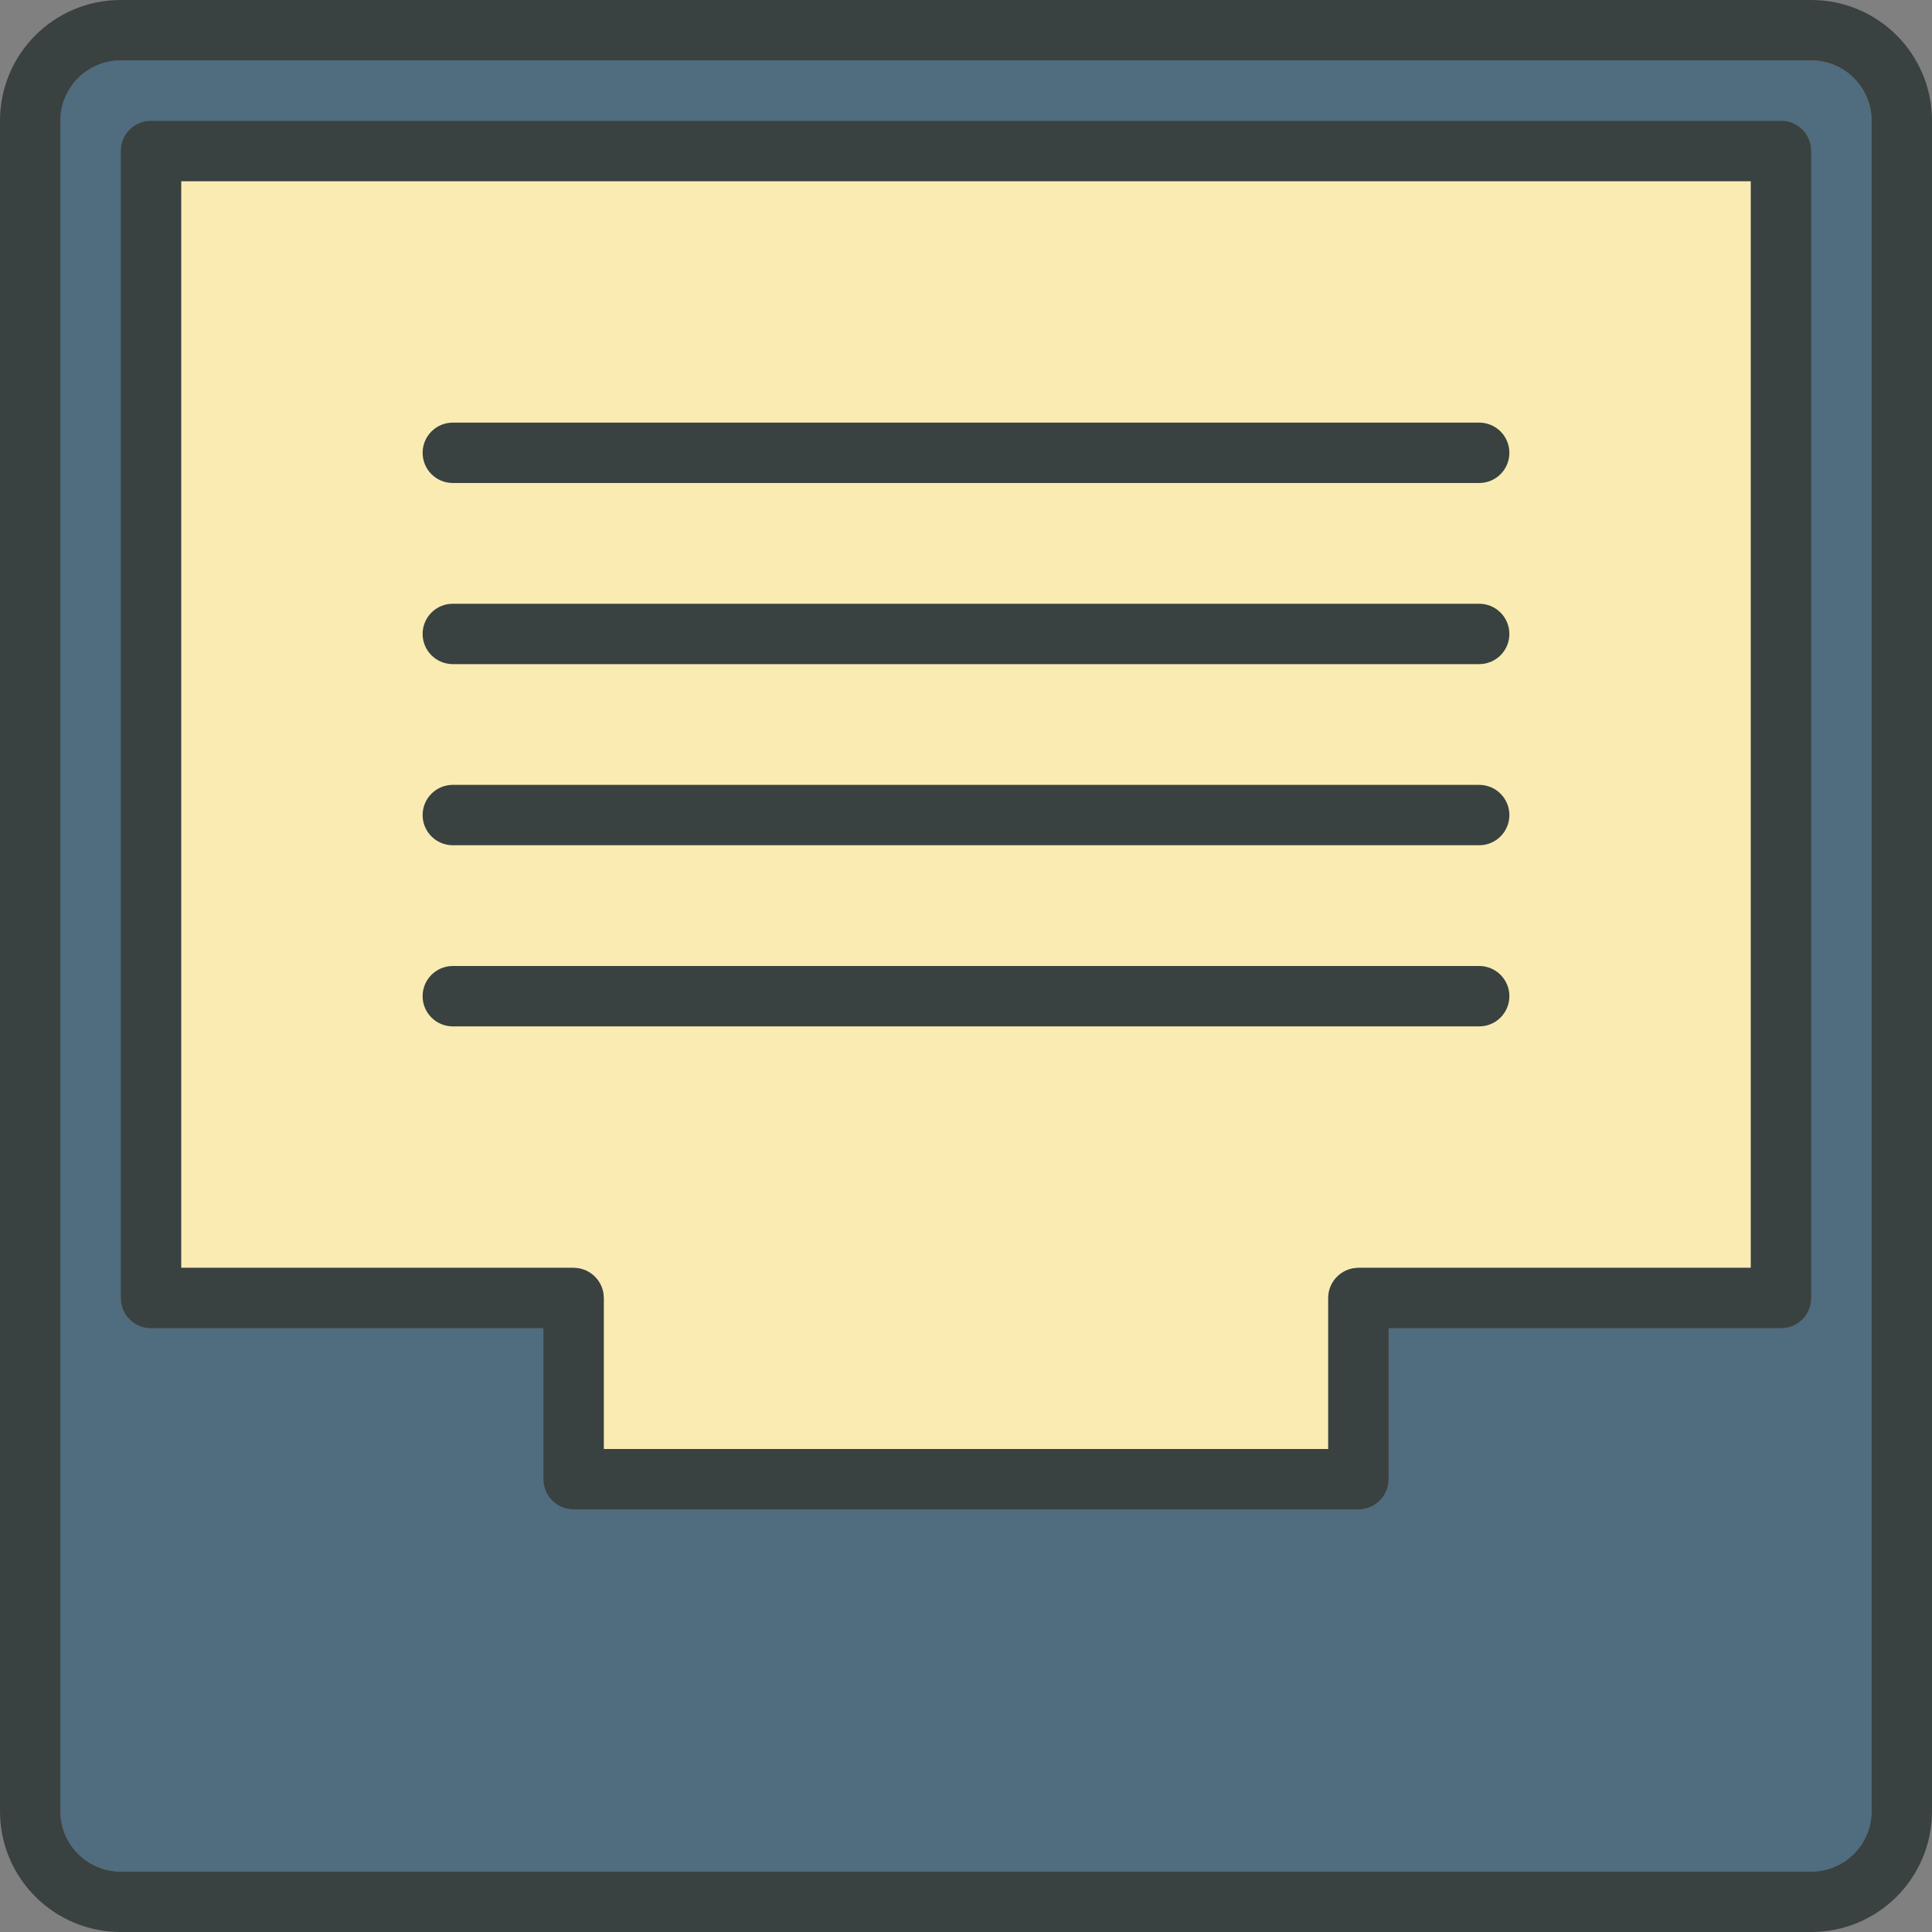
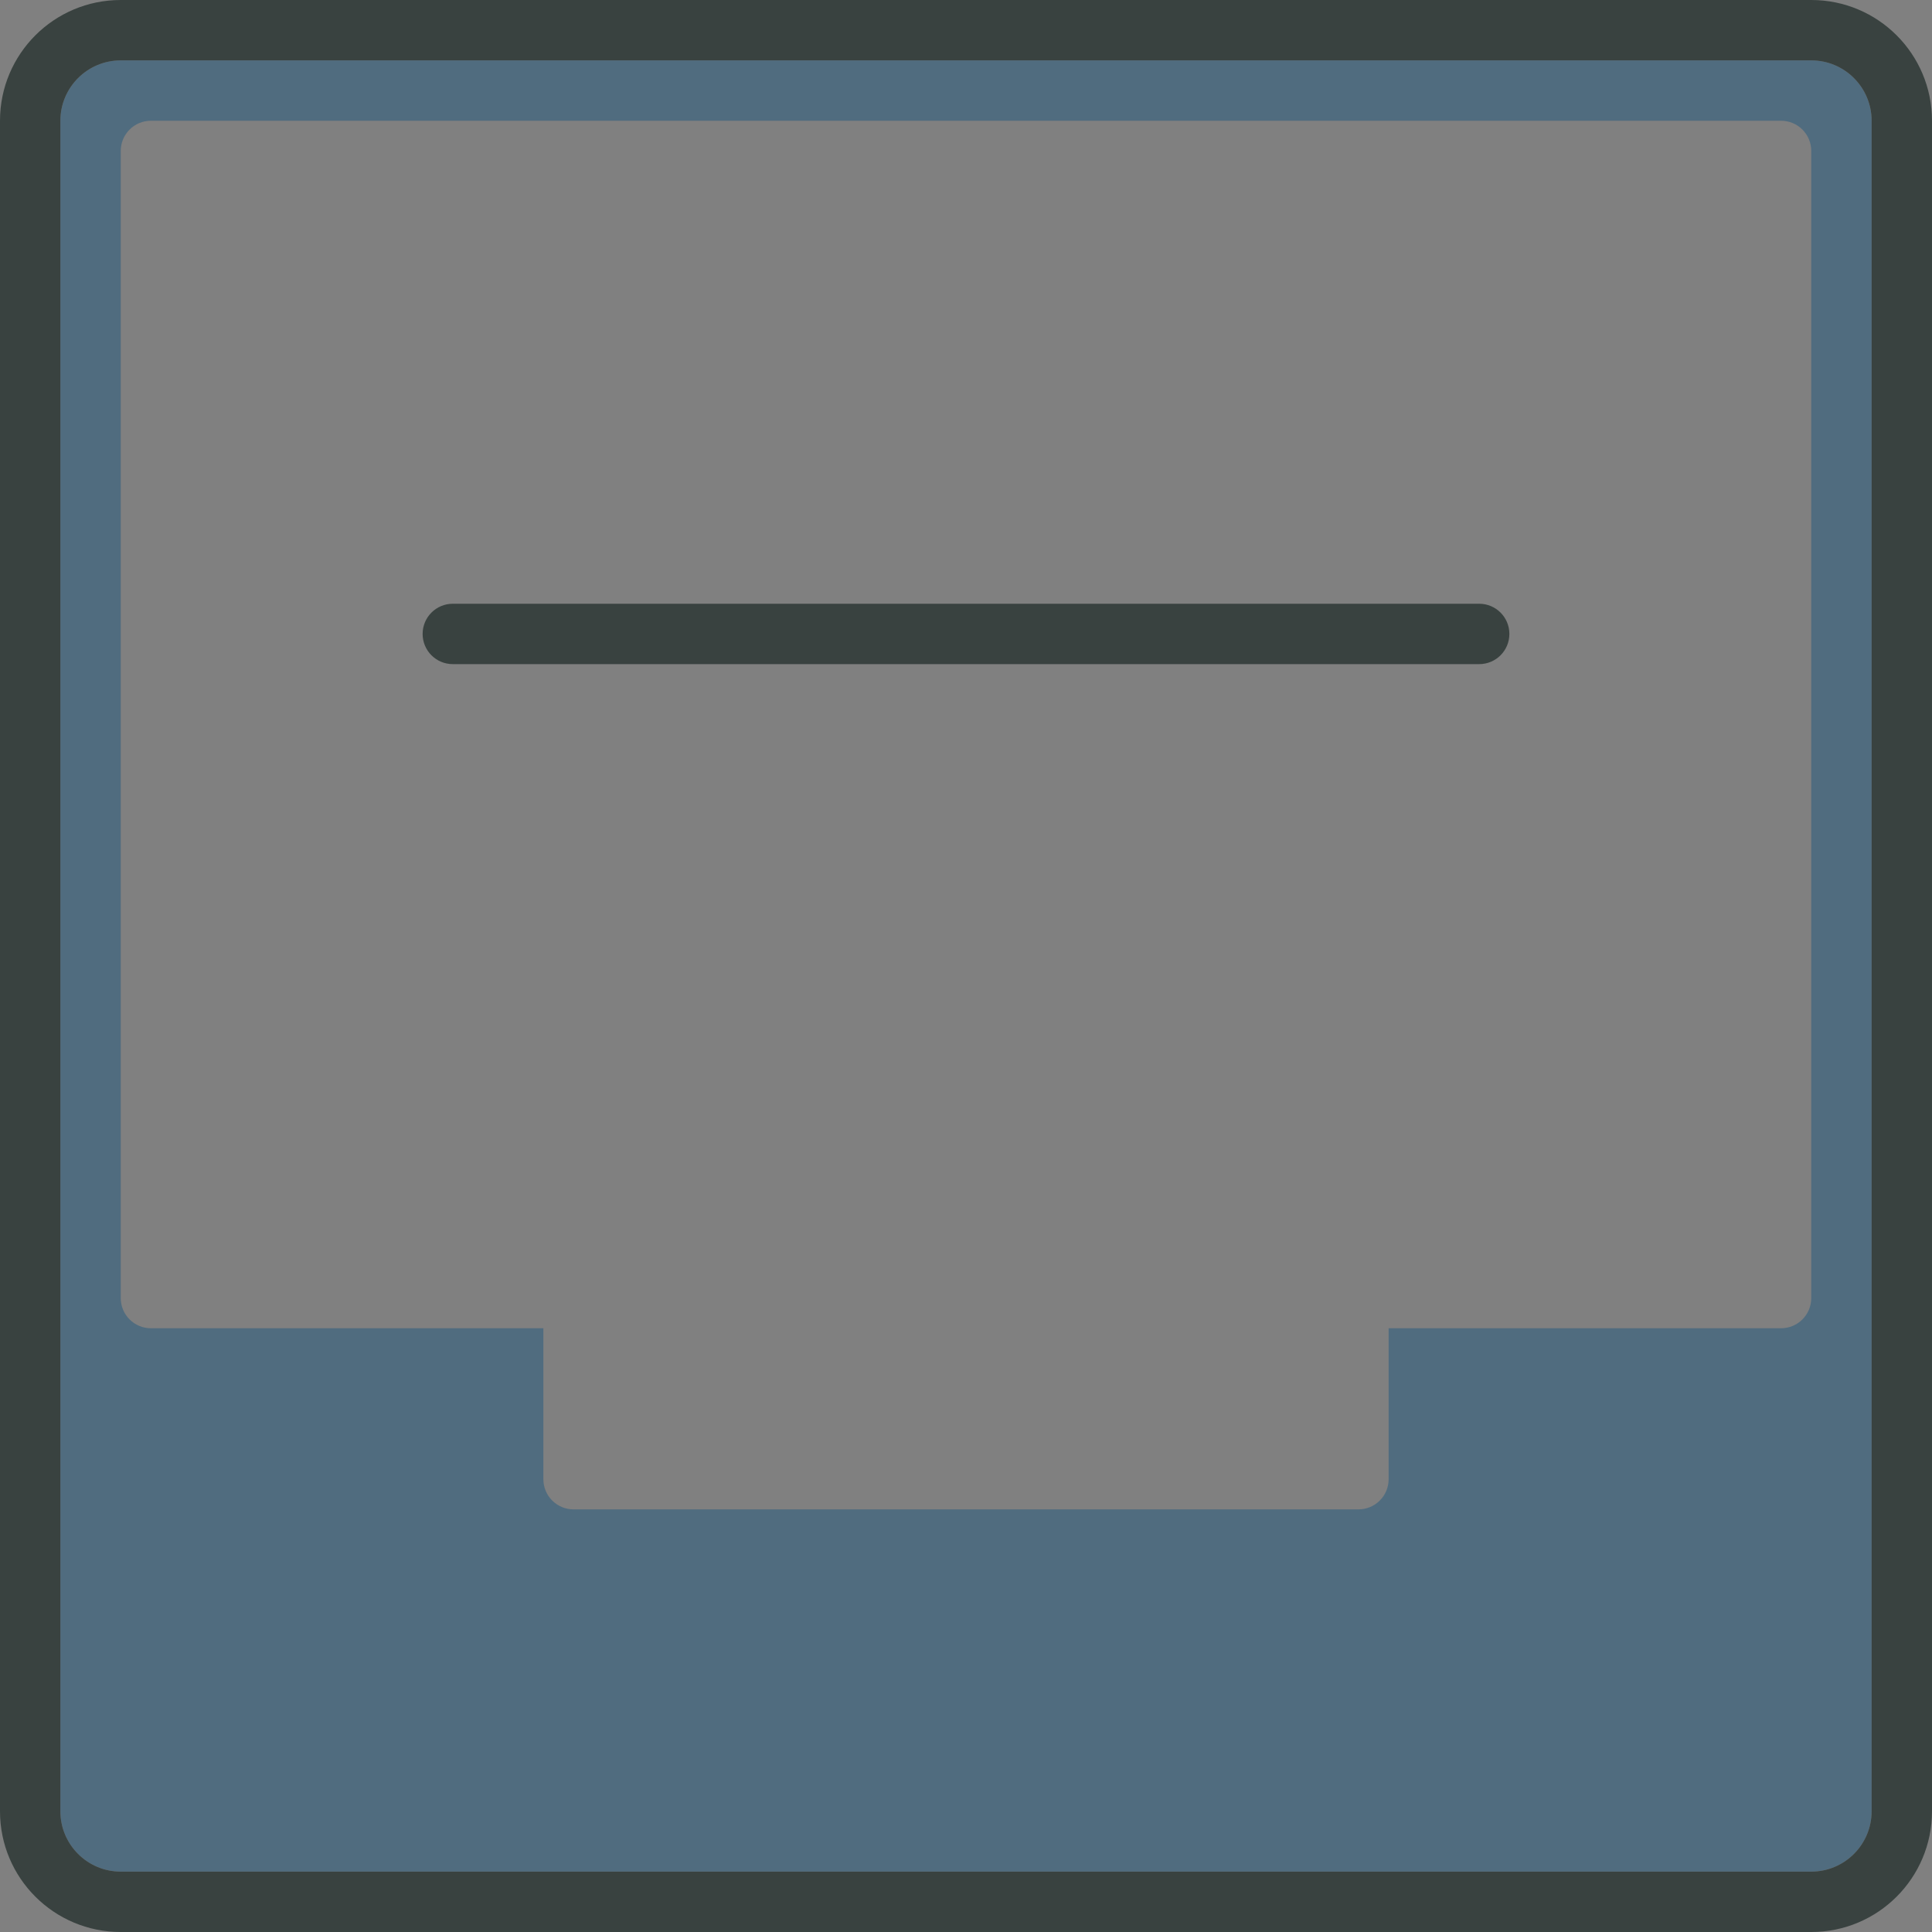
<svg xmlns="http://www.w3.org/2000/svg" version="1.0" id="Layer_1" width="800px" height="800px" viewBox="0 0 64 64" enable-background="new 0 0 64 64" xml:space="preserve">
  <rect x="0" y="0" width="64" height="64" fill="#808080" stroke="none" />
  <g>
-     <path fill="#F9EBB2" d="M6,42h13c0.553,0,1,0.447,1,1v5h24v-5c0-0.553,0.447-1,1-1h13V6H6V42z" />
    <g>
      <path fill="#506C7F" d="M60,2h-1H5H4C2.896,2,2,2.896,2,4v56c0,1.104,0.896,2,2,2h56c1.104,0,2-0.896,2-2V4    C62,2.896,61.104,2,60,2z M60,43c0,0.553-0.447,1-1,1H46v5c0,0.553-0.447,1-1,1H19c-0.553,0-1-0.447-1-1v-5H5    c-0.553,0-1-0.447-1-1V5c0-0.553,0.447-1,1-1h54c0.553,0,1,0.447,1,1V43z" />
    </g>
    <g>
      <path fill="#394240" d="M60,0H4C1.789,0,0,1.789,0,4v56c0,2.211,1.789,4,4,4h56c2.211,0,4-1.789,4-4V4C64,1.789,62.211,0,60,0z     M62,60c0,1.104-0.896,2-2,2H4c-1.104,0-2-0.896-2-2V4c0-1.104,0.896-2,2-2h56c1.104,0,2,0.896,2,2V60z" />
-       <path fill="#394240" d="M59,4H5C4.447,4,4,4.447,4,5v38c0,0.553,0.447,1,1,1h13v5c0,0.553,0.447,1,1,1h26c0.553,0,1-0.447,1-1v-5    h13c0.553,0,1-0.447,1-1V5C60,4.447,59.553,4,59,4z M58,42H45c-0.553,0-1,0.447-1,1v5H20v-5c0-0.553-0.447-1-1-1H6V6h52V42z" />
-       <path fill="#394240" d="M15,16h34c0.553,0,1-0.447,1-1s-0.447-1-1-1H15c-0.553,0-1,0.447-1,1S14.447,16,15,16z" />
-       <path fill="#394240" d="M15,28h34c0.553,0,1-0.447,1-1s-0.447-1-1-1H15c-0.553,0-1,0.447-1,1S14.447,28,15,28z" />
-       <path fill="#394240" d="M15,34h34c0.553,0,1-0.447,1-1s-0.447-1-1-1H15c-0.553,0-1,0.447-1,1S14.447,34,15,34z" />
      <path fill="#394240" d="M15,22h34c0.553,0,1-0.447,1-1s-0.447-1-1-1H15c-0.553,0-1,0.447-1,1S14.447,22,15,22z" />
    </g>
  </g>
</svg>